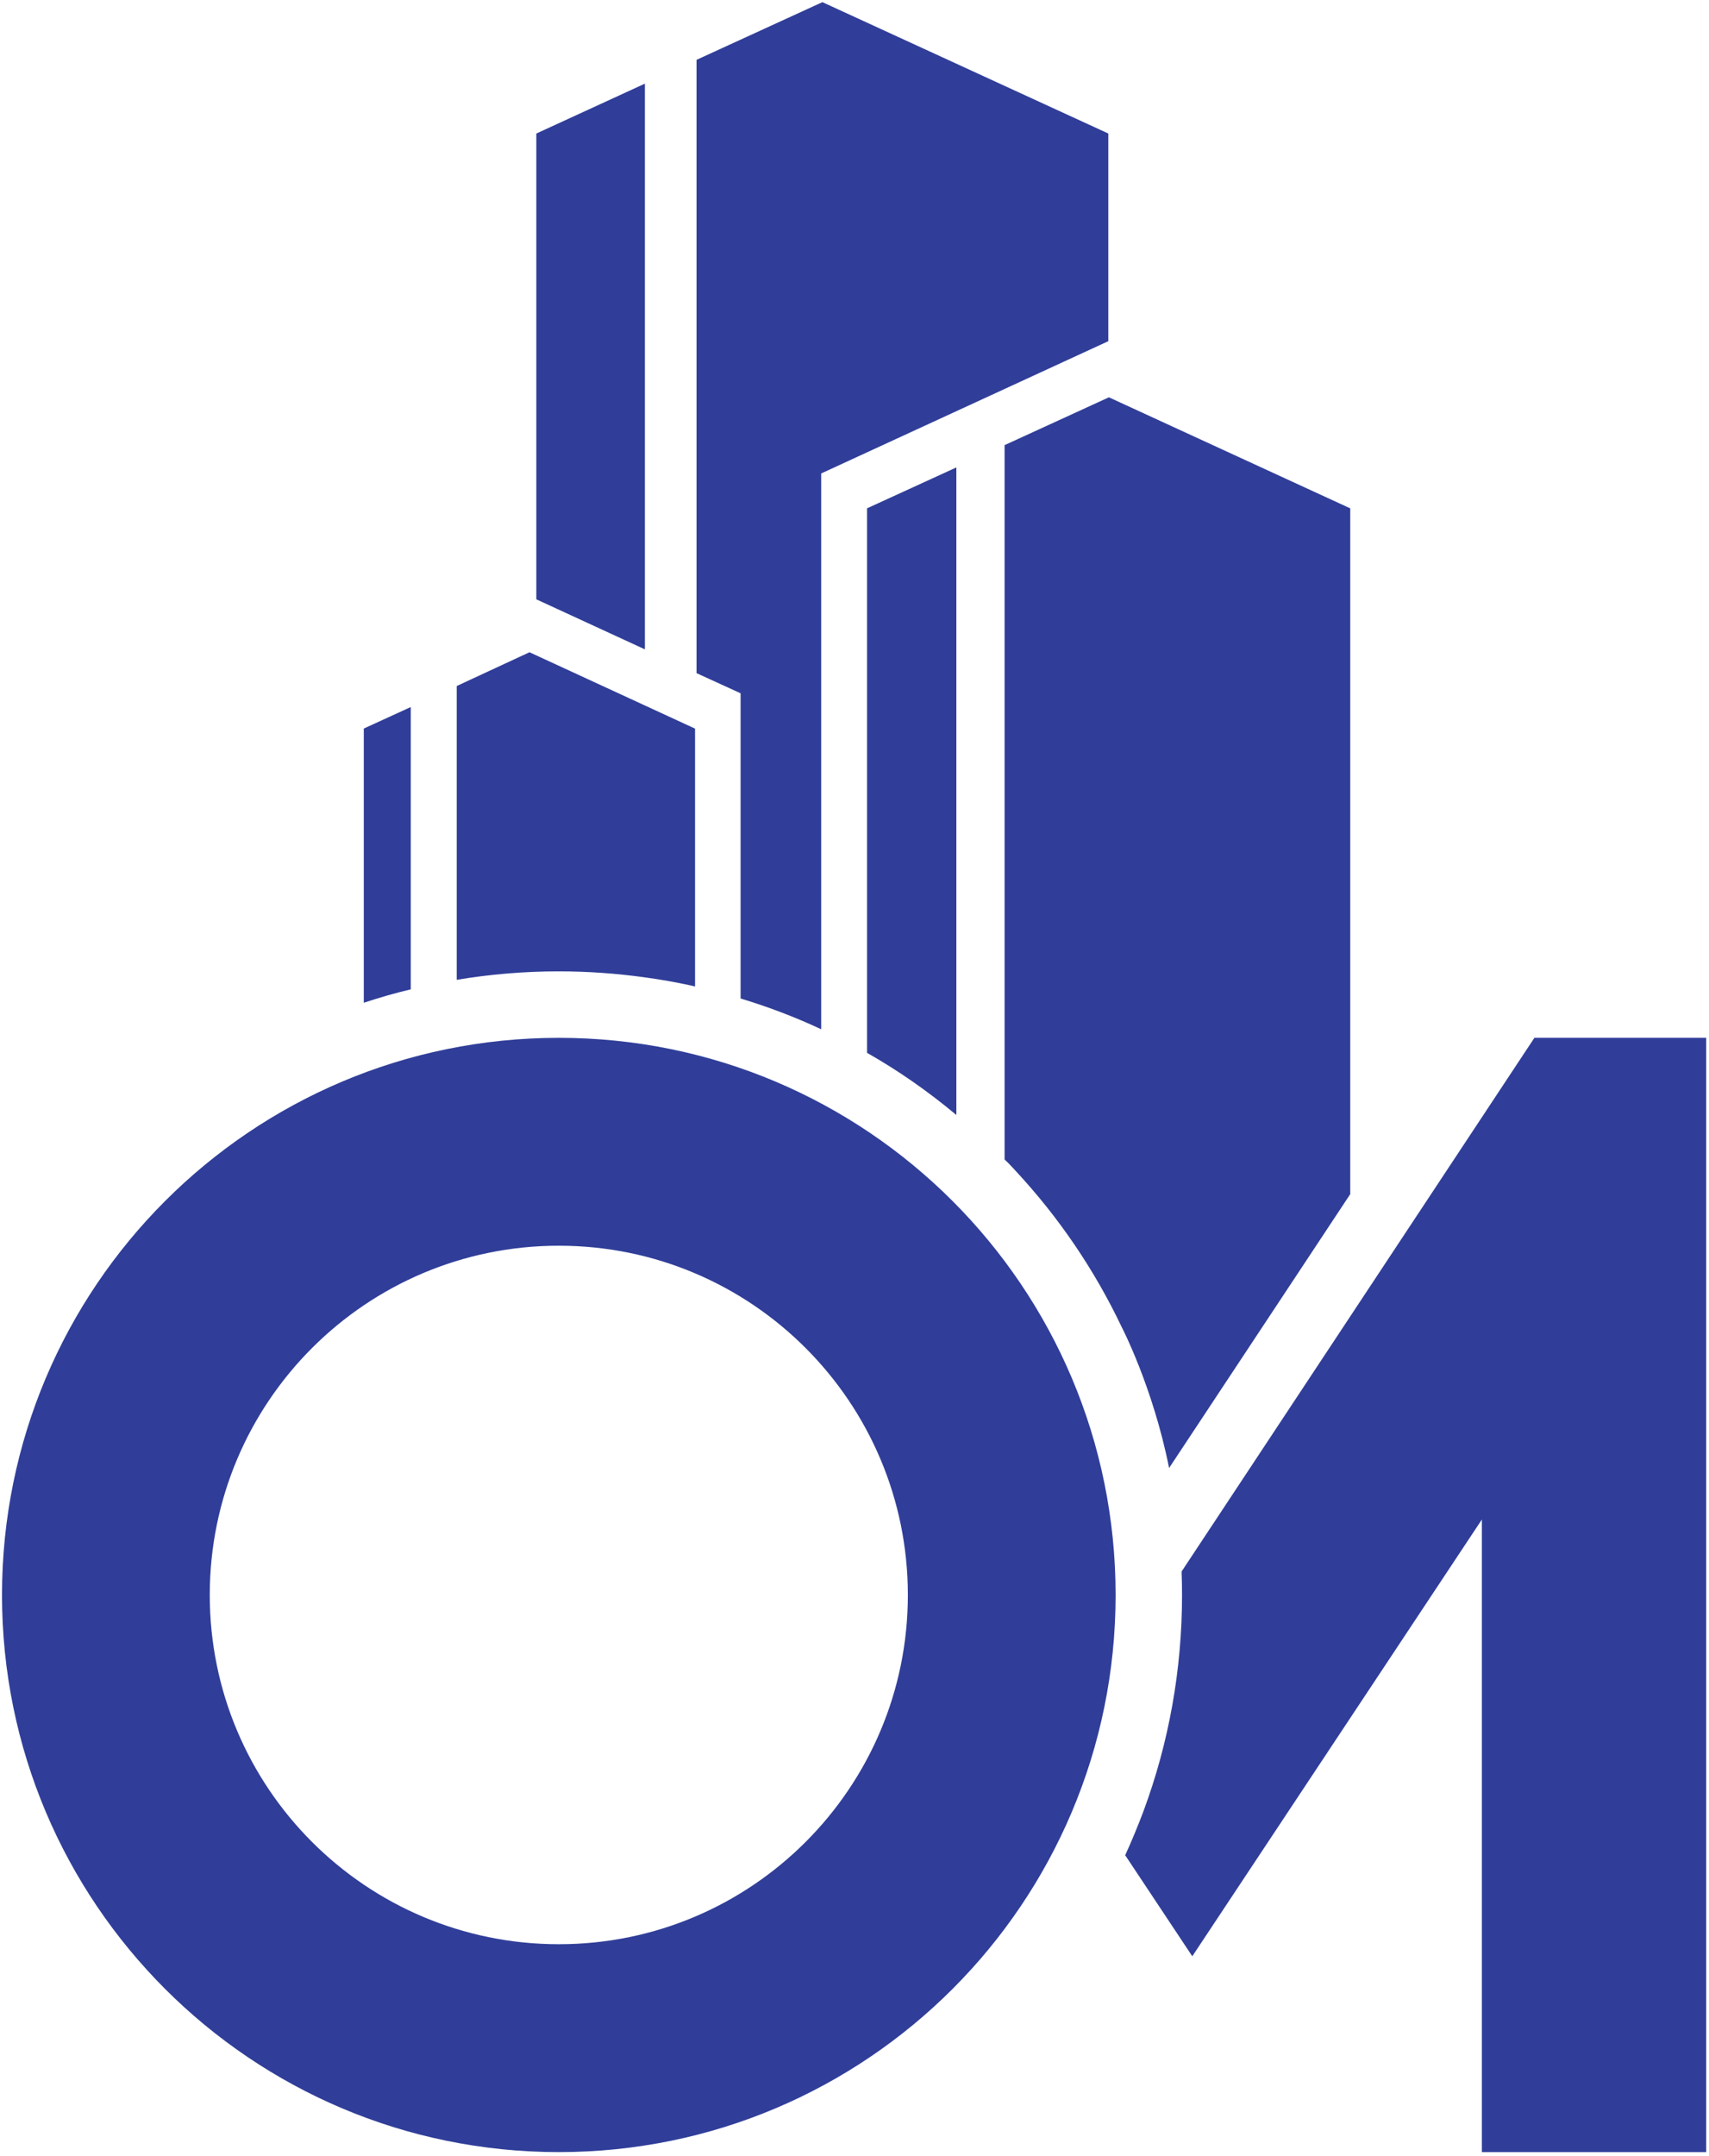
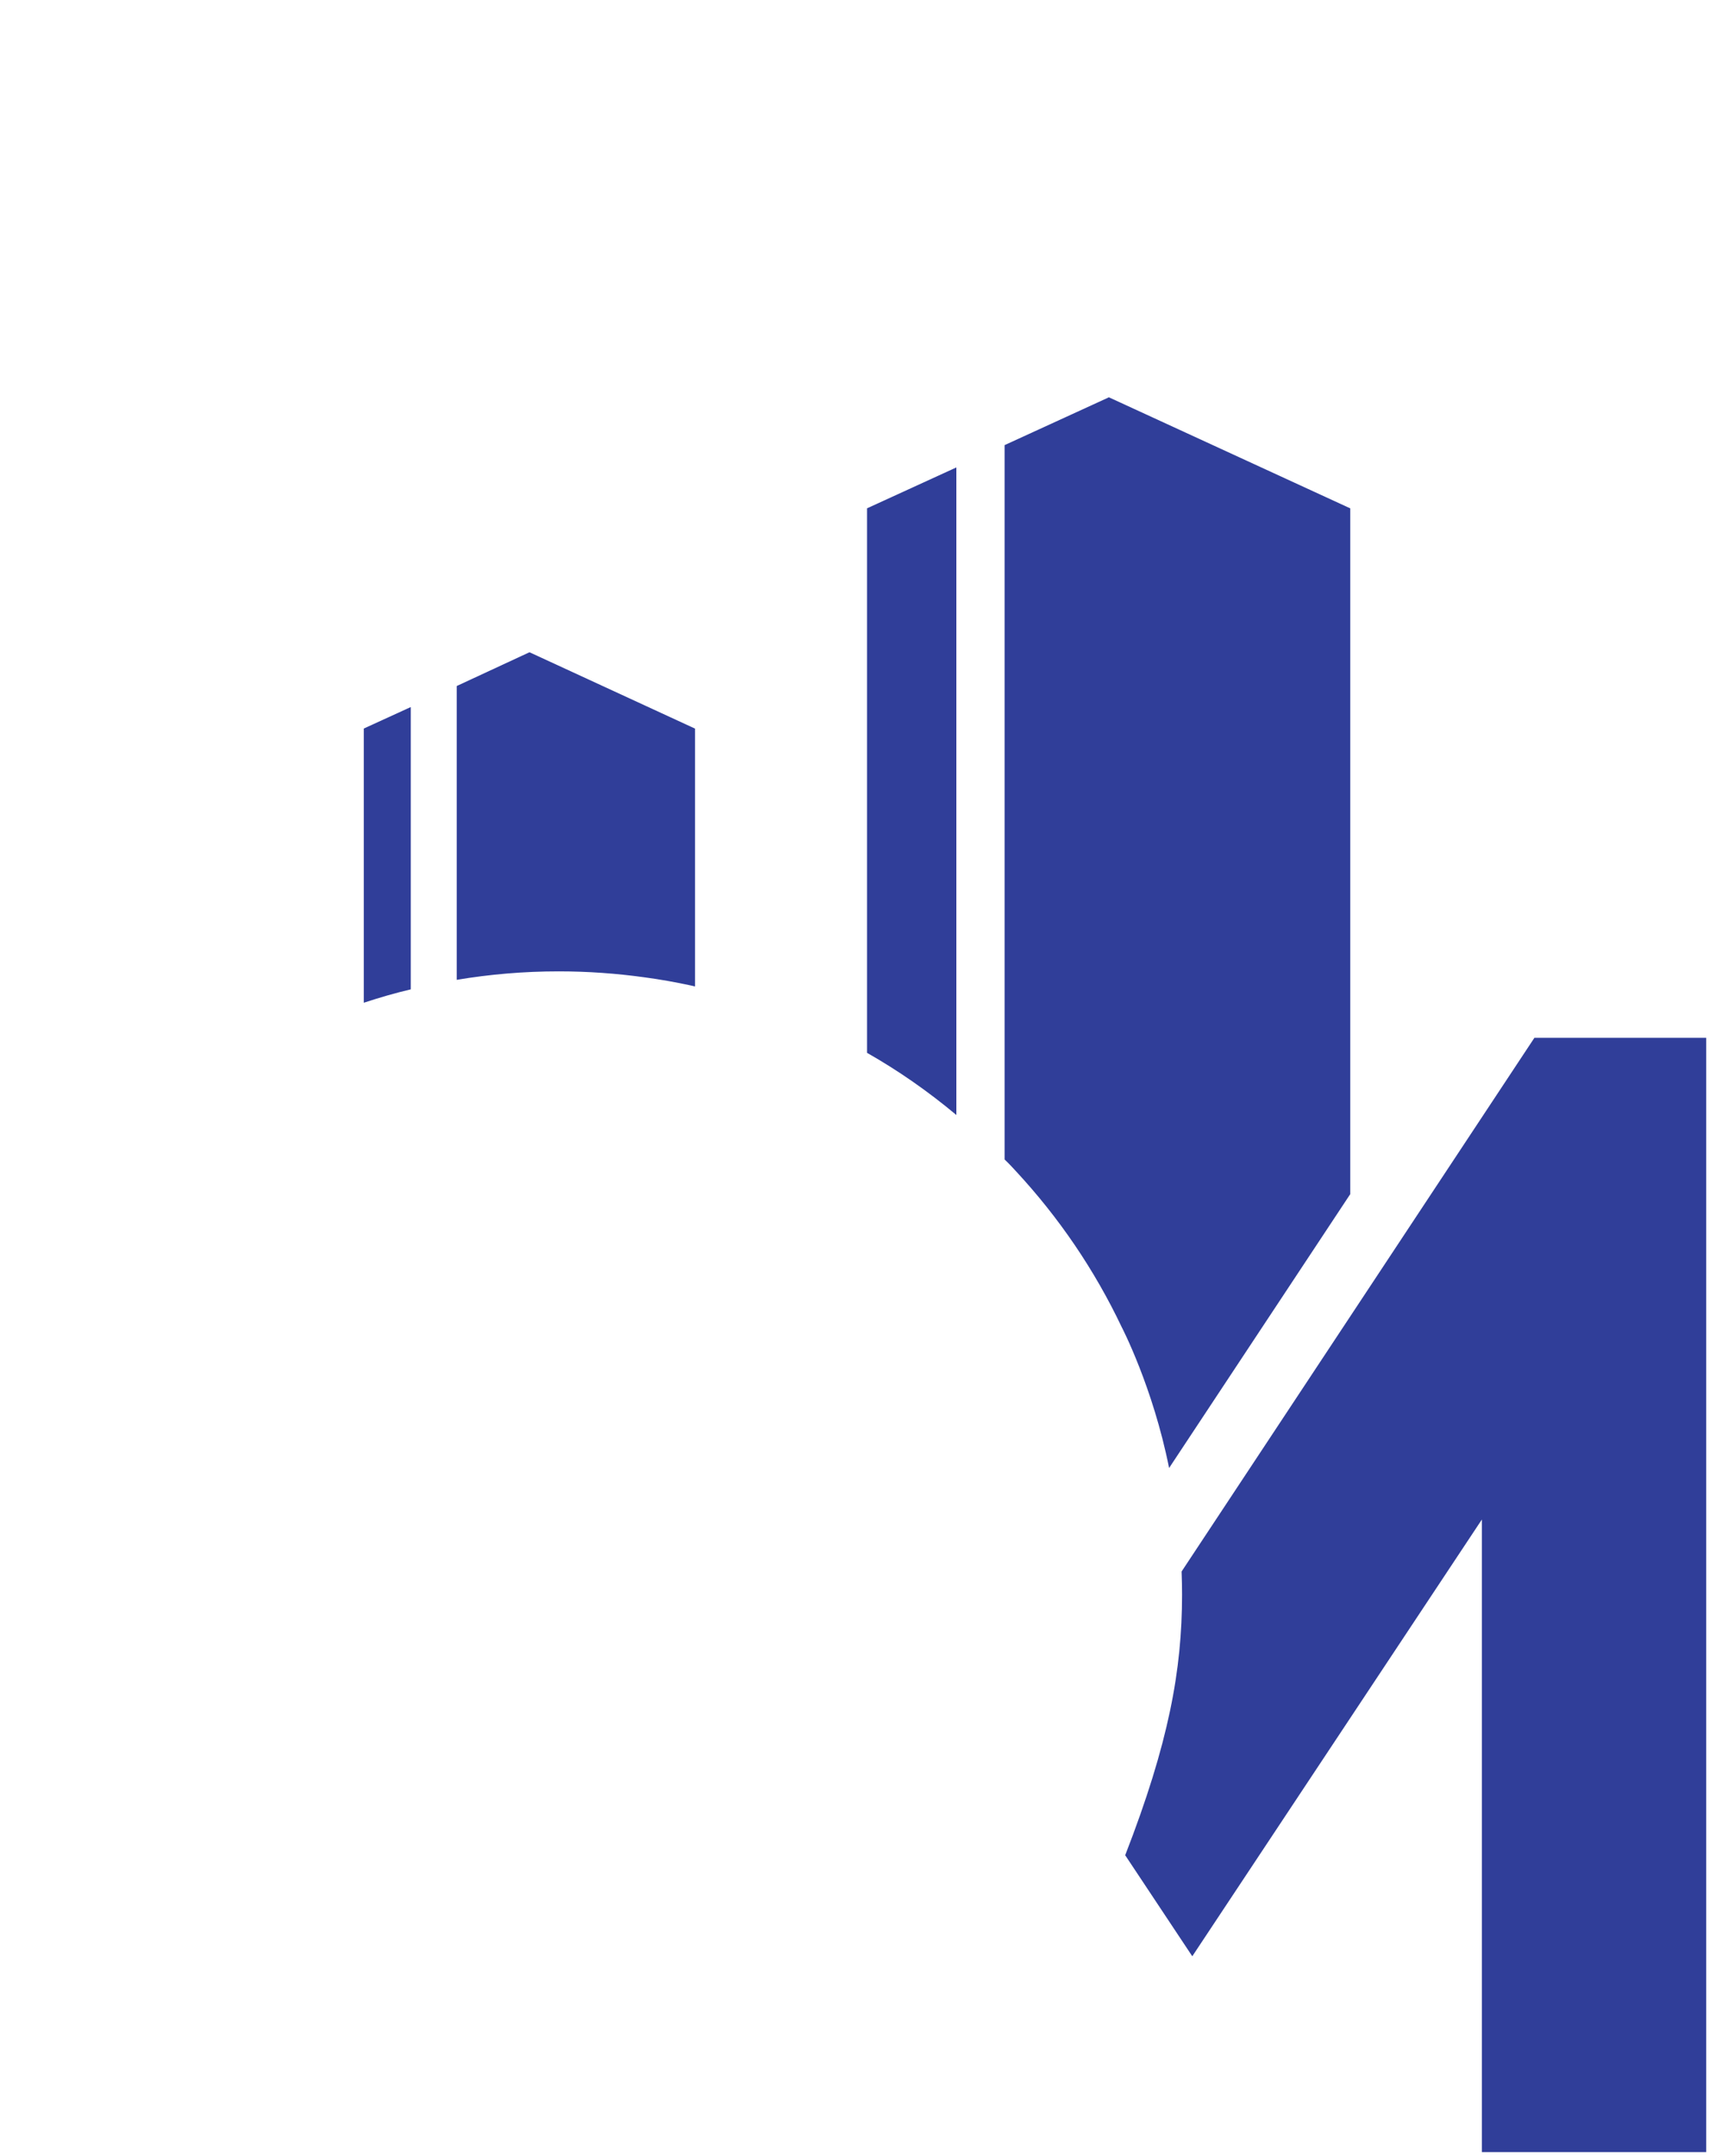
<svg xmlns="http://www.w3.org/2000/svg" width="230" height="290" viewBox="0 0 230 290" fill="none">
-   <path d="M86.79 87.34V11.25L72.18 17.96V80.61L86.79 87.34Z" fill="#303E99" />
-   <path d="M149.16 17.949V45.889L110.52 63.679V138.439C110.52 138.439 110.45 138.409 110.41 138.389C106.94 136.769 103.35 135.409 99.67 134.299V93.249L93.74 90.539V8.049L110.68 0.289L149.16 17.959V17.949Z" fill="#303E99" />
  <path d="M128.709 62.879V149.969C124.929 146.809 120.919 144.009 116.689 141.609V68.369L128.709 62.869V62.879Z" fill="#303E99" />
  <path d="M181.719 68.37V160.61L157.339 197.45C155.169 186.57 150.959 178.49 150.959 178.49C147.309 170.81 142.519 163.77 136.739 157.54C136.249 157 135.739 156.46 135.199 155.95V59.87L149.169 53.47L149.219 53.43L181.729 68.38L181.719 68.37Z" fill="#303E99" />
  <path d="M55.279 95.11V133.07C53.149 133.57 51.029 134.19 48.959 134.87V97.99L55.279 95.1V95.11Z" fill="#303E99" />
  <path d="M93.539 97.999V132.679H93.529C93.339 132.639 93.169 132.599 92.979 132.549C90.949 132.109 88.879 131.739 86.799 131.459C82.989 130.929 79.109 130.649 75.209 130.649C70.529 130.649 65.929 131.039 61.469 131.789V92.269L71.259 87.728L93.539 97.999Z" fill="#303E99" />
-   <path d="M229.62 139.59V289.46H199.43V204.38L160.46 263.12L151.43 249.53C152.31 247.62 153.11 245.66 153.86 243.69C157.32 234.39 159.08 224.56 159.08 214.53C159.08 213.47 159.06 212.42 159.02 211.37L206.5 139.59H229.62Z" fill="#303E99" />
-   <path d="M75.21 139.59C33.819 139.59 0.27 173.14 0.27 214.53C0.27 255.92 33.819 289.46 75.21 289.46C116.6 289.46 150.14 255.92 150.14 214.53C150.14 173.14 116.6 139.59 75.21 139.59ZM75.21 261.5C49.27 261.5 28.23 240.47 28.23 214.53C28.23 188.59 49.27 167.55 75.21 167.55C101.15 167.55 122.18 188.59 122.18 214.53C122.18 240.47 101.15 261.5 75.21 261.5Z" fill="#303E99" />
+   <path d="M229.62 139.59V289.46H199.43V204.38L160.46 263.12L151.43 249.53C157.32 234.39 159.08 224.56 159.08 214.53C159.08 213.47 159.06 212.42 159.02 211.37L206.5 139.59H229.62Z" fill="#303E99" />
</svg>